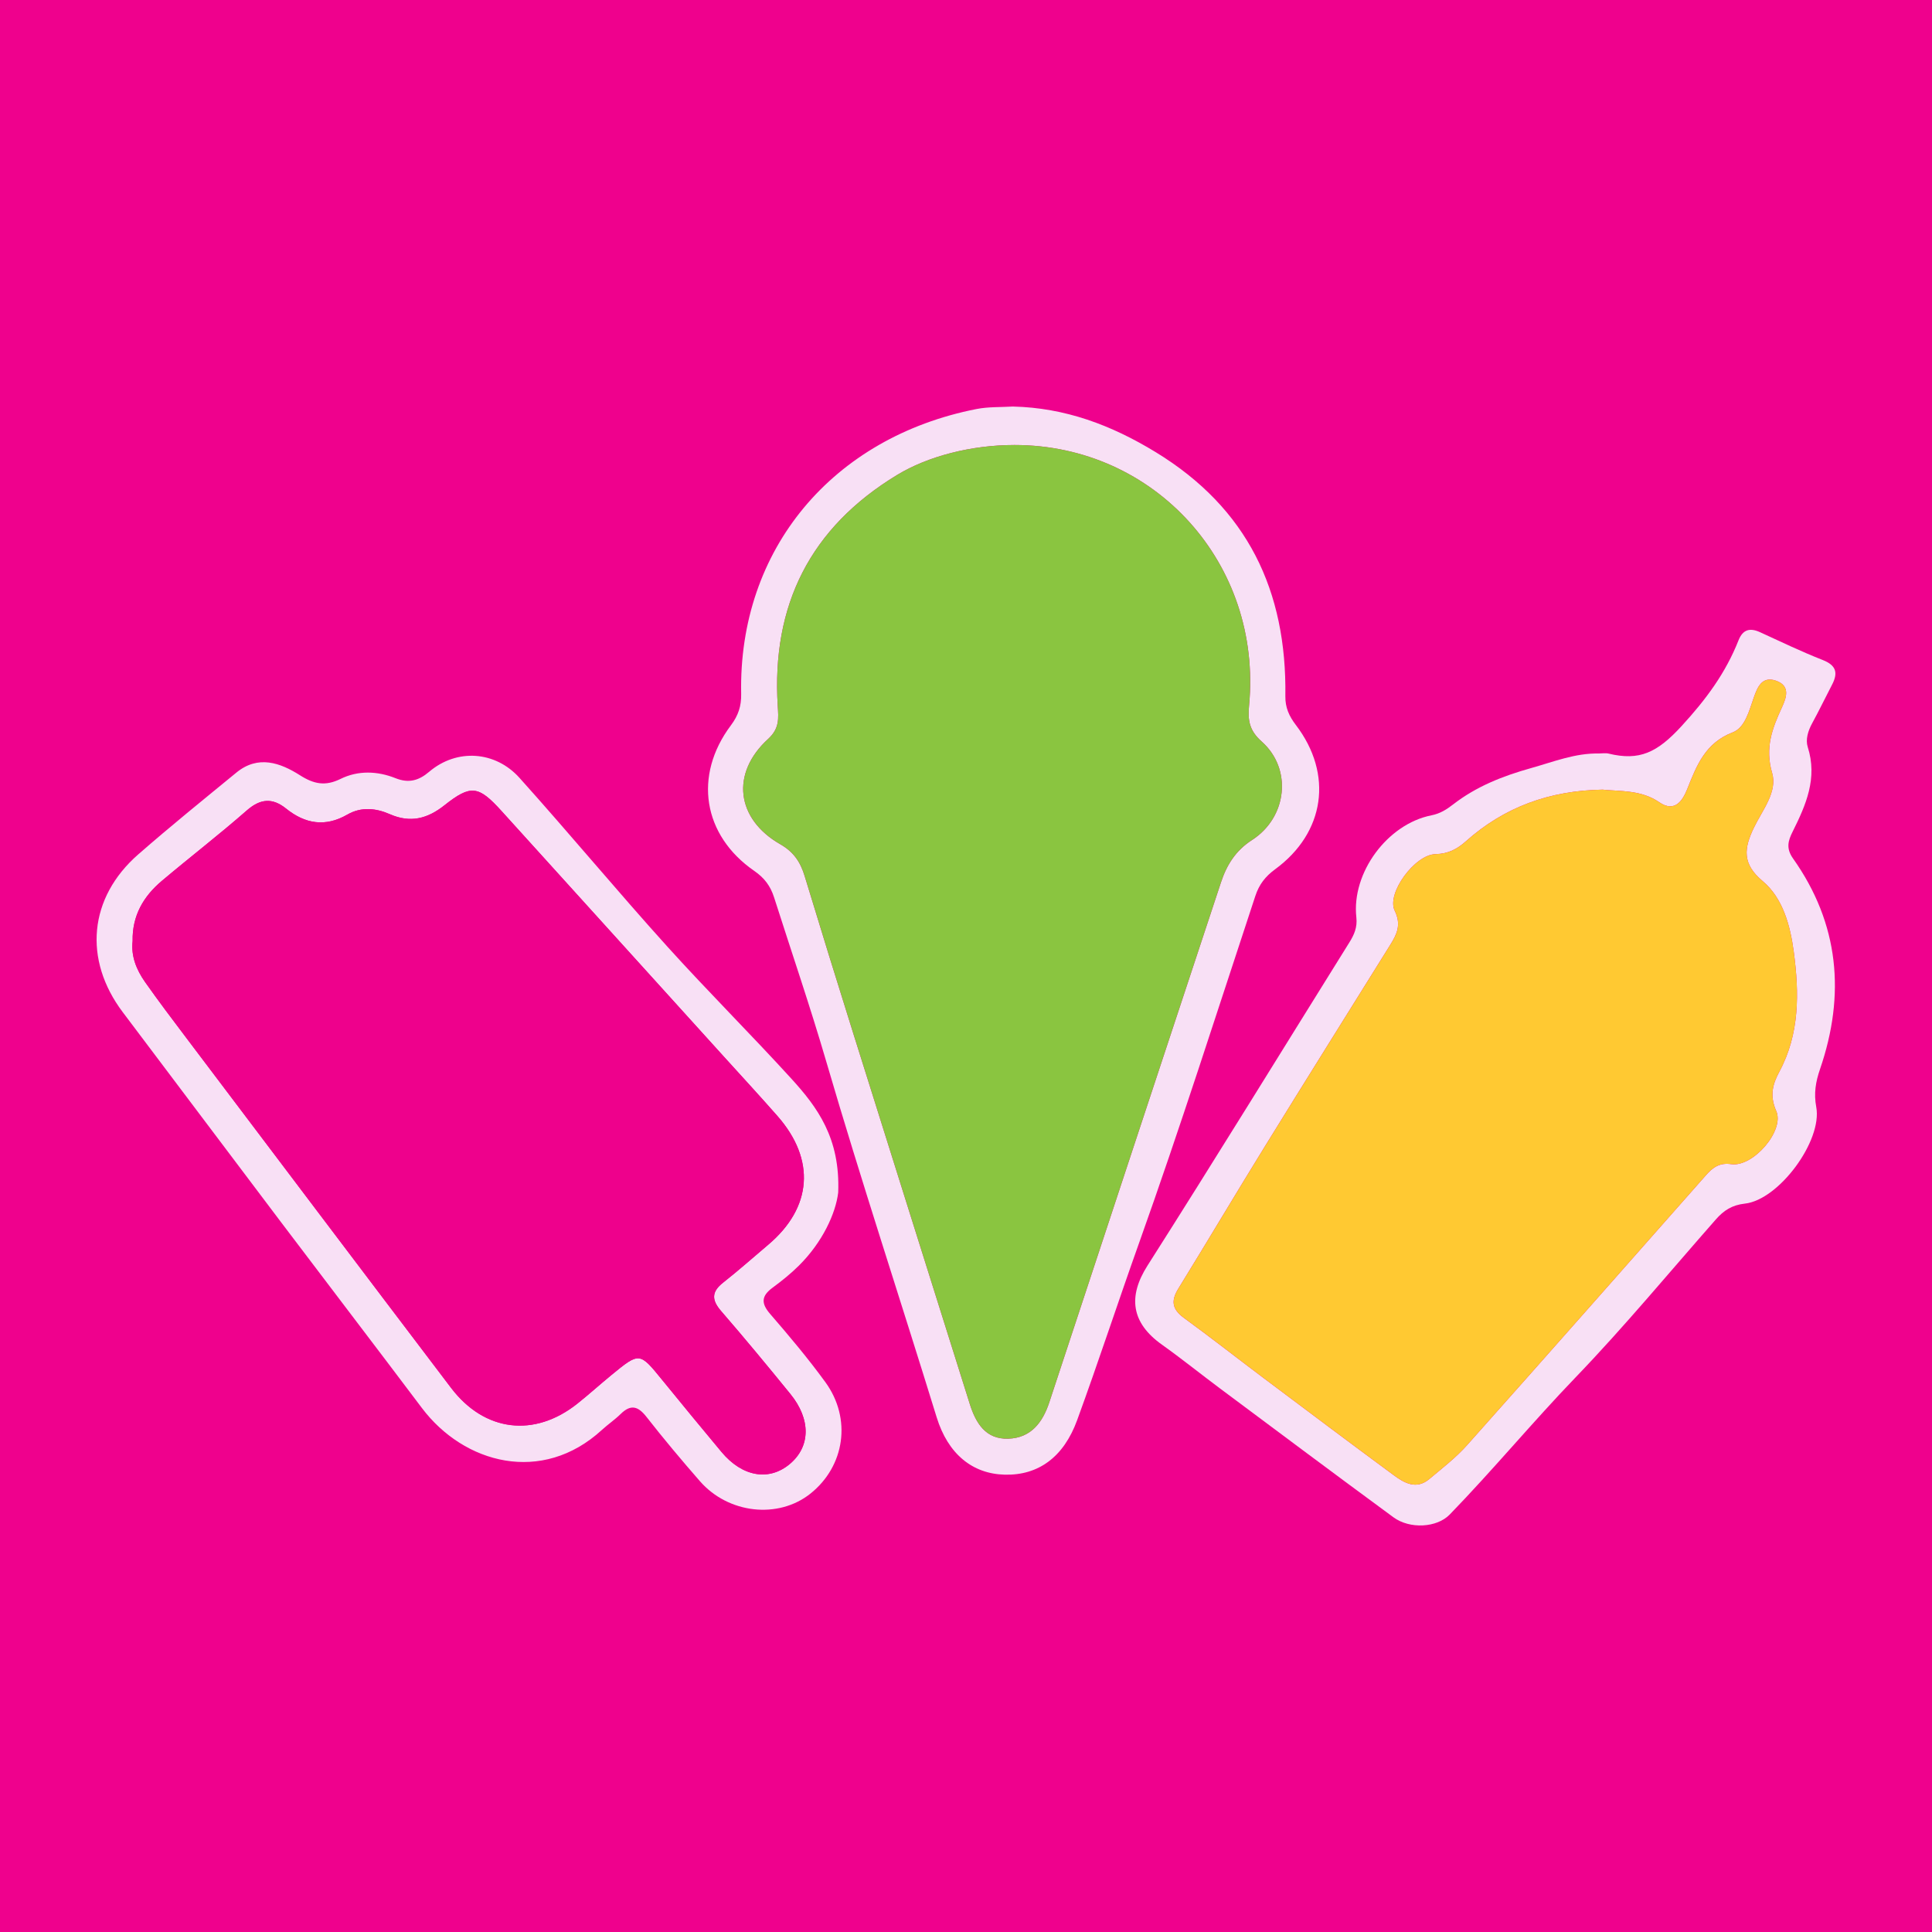
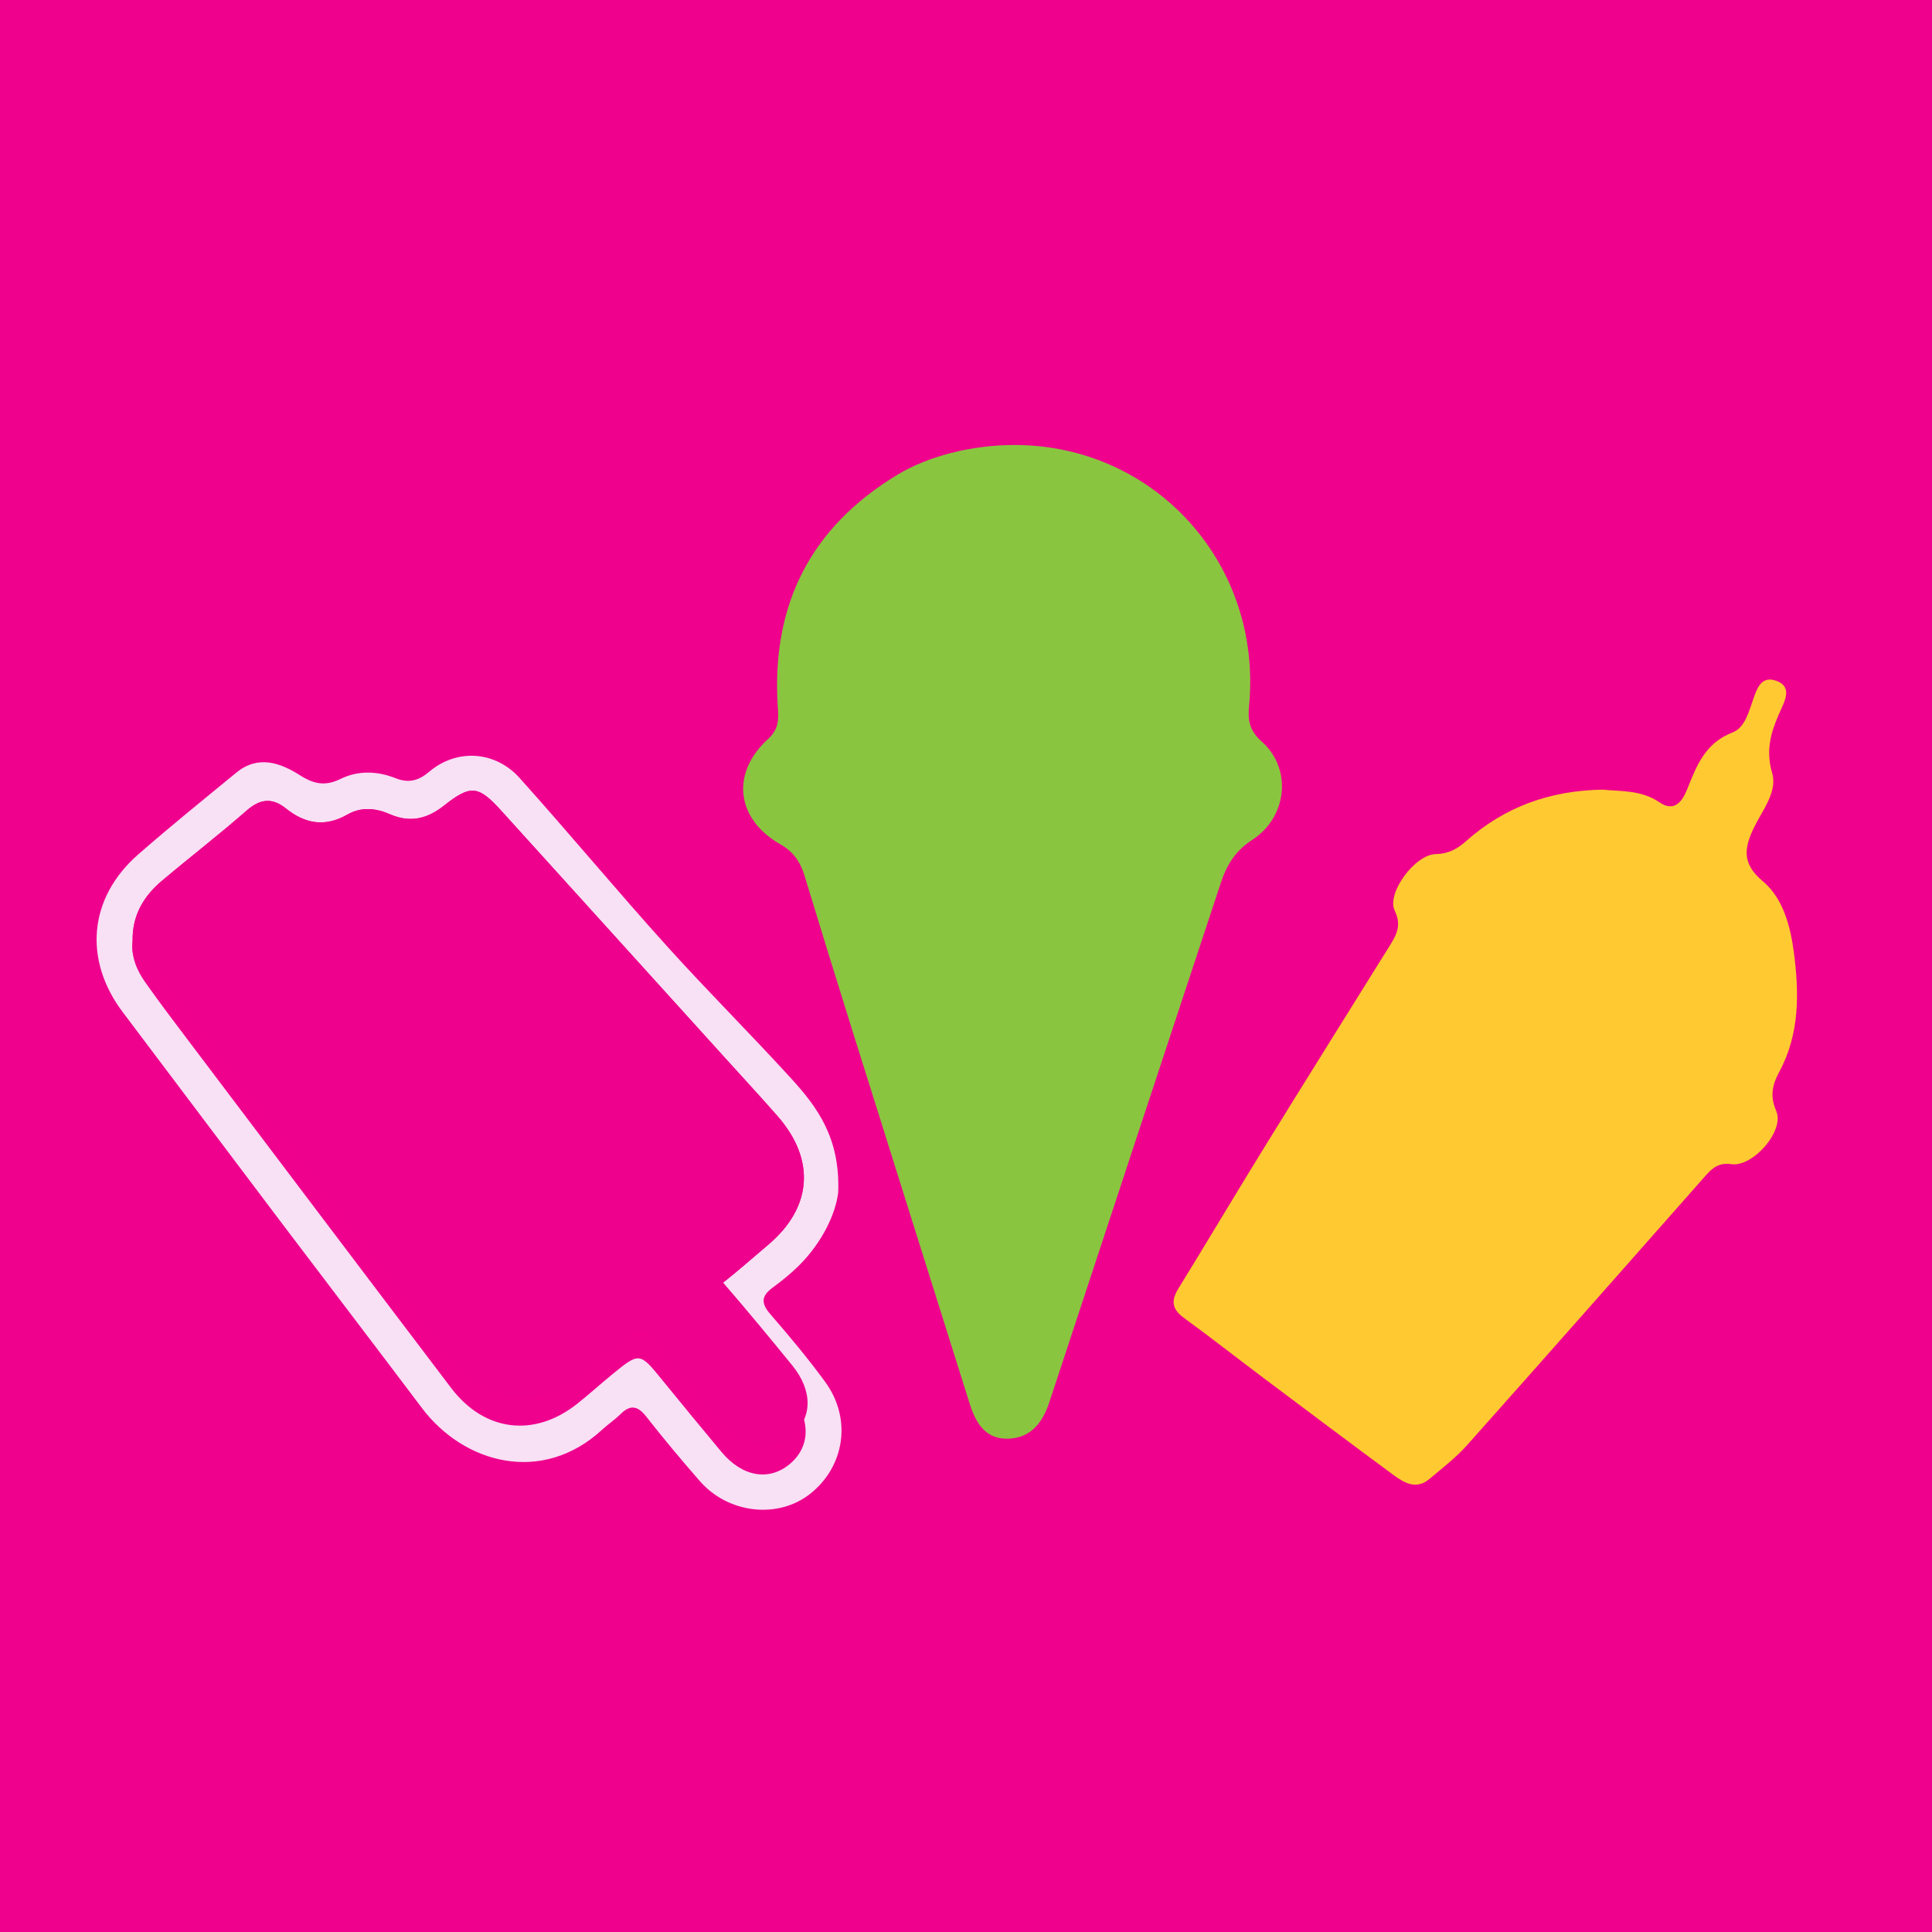
<svg xmlns="http://www.w3.org/2000/svg" version="1.1" id="Layer_1" x="0px" y="0px" width="200px" height="200px" viewBox="0 0 200 200" enable-background="new 0 0 200 200" xml:space="preserve">
-   <rect x="-207.667" width="200" height="200" />
  <rect fill="#EF018D" width="200" height="200" />
-   <path fill="#F8E0F5" d="M104.85,42.084c5.42,0.127,10.189,1.917,14.782,4.719c9.523,5.809,13.582,14.377,13.428,25.259  c-0.017,1.179,0.379,2.062,1.09,2.993c3.885,5.089,3.014,11.148-2.151,14.933c-1.014,0.743-1.653,1.568-2.047,2.761  c-3.965,12.002-7.8,24.053-12.047,35.955c-2.175,6.095-4.183,12.247-6.405,18.323c-1.388,3.795-3.992,5.716-7.487,5.63  c-3.336-0.081-5.875-2.125-7.053-5.949c-3.786-12.294-7.829-24.505-11.438-36.858c-1.659-5.678-3.587-11.302-5.389-16.952  c-0.383-1.201-1.018-2.028-2.058-2.747c-5.319-3.679-6.315-9.862-2.412-15.066c0.765-1.02,1.087-1.991,1.062-3.253  c-0.3-15,9.492-26.569,24.364-29.491C102.324,42.1,103.618,42.161,104.85,42.084z M105.017,46.066c-4.46,0-8.944,1.156-12.15,3.101  c-8.985,5.45-13.009,13.469-12.355,23.918c0.078,1.251,0.202,2.317-0.994,3.408c-3.894,3.55-3.322,8.285,1.254,10.904  c1.393,0.797,2.086,1.844,2.523,3.285c1.65,5.44,3.333,10.87,5.034,16.294c4.011,12.787,8.04,25.567,12.058,38.352  c0.628,1.999,1.649,3.686,3.997,3.605c2.33-0.08,3.546-1.661,4.241-3.77c5.913-17.946,11.841-35.886,17.772-53.826  c0.595-1.799,1.519-3.289,3.213-4.379c3.65-2.349,4.19-7.363,1.001-10.193c-1.307-1.16-1.449-2.229-1.305-3.757  C130.682,58.374,119.559,46.065,105.017,46.066z" />
  <path fill="#F8E0F5" d="M86.77,123.452c-0.26,2.159-1.619,5.137-4.078,7.574c-0.839,0.832-1.773,1.58-2.725,2.283  c-1.143,0.844-1.205,1.595-0.248,2.702c1.982,2.291,3.939,4.619,5.721,7.067c2.751,3.777,2.022,8.701-1.55,11.545  c-3.323,2.646-8.489,2.088-11.444-1.301c-1.893-2.17-3.748-4.378-5.522-6.646c-0.876-1.121-1.629-1.325-2.675-0.298  c-0.602,0.591-1.312,1.07-1.935,1.642c-6.199,5.694-14.285,3.517-18.642-2.268c-4.842-6.429-9.733-12.821-14.586-19.242  c-5.466-7.233-10.91-14.484-16.371-21.721c-4.113-5.45-3.535-11.862,1.606-16.352c3.315-2.896,6.742-5.665,10.147-8.457  c2.248-1.844,4.538-1.026,6.589,0.277c1.446,0.919,2.624,1.151,4.201,0.374c1.815-0.894,3.813-0.821,5.687-0.073  c1.367,0.546,2.404,0.253,3.476-0.659c2.875-2.444,6.856-2.159,9.356,0.624c5.19,5.777,10.154,11.767,15.351,17.517  c4.162,4.605,8.593,9.016,12.789,13.619C84.613,114.617,86.993,117.813,86.77,123.452z M13.729,97.419  c-0.178,1.562,0.397,2.974,1.29,4.243c1.364,1.938,2.794,3.831,4.224,5.722c9.143,12.101,18.279,24.208,27.45,36.287  c3.461,4.558,8.633,5.171,13.082,1.629c1.192-0.949,2.323-1.974,3.501-2.941c2.932-2.407,2.926-2.393,5.271,0.489  c2.033,2.498,4.08,4.985,6.143,7.458c2.154,2.582,4.927,3.053,7.082,1.237c2.134-1.798,2.187-4.606,0.053-7.232  c-2.352-2.894-4.73-5.768-7.17-8.586c-0.99-1.143-1.018-1.988,0.202-2.948c1.596-1.257,3.117-2.611,4.67-3.923  c4.558-3.85,4.925-8.807,0.952-13.328c-1.87-2.128-3.793-4.209-5.694-6.31c-7.62-8.419-15.24-16.839-22.862-25.256  c-2.384-2.633-3.176-2.767-5.914-0.596c-1.766,1.4-3.528,1.851-5.644,0.924c-1.441-0.631-2.96-0.796-4.409,0.039  c-2.273,1.309-4.358,0.973-6.342-0.624c-1.397-1.124-2.648-1.046-4.058,0.189c-2.867,2.51-5.889,4.841-8.803,7.297  C14.856,92.786,13.674,94.788,13.729,97.419z" />
-   <path fill="#F8E0F5" d="M165.504,78.001c0.339,0,0.694-0.067,1.013,0.01c3.207,0.781,5.042-0.105,7.559-2.848  c2.553-2.783,4.556-5.491,5.897-8.882c0.44-1.112,1.17-1.32,2.223-0.837c2.155,0.989,4.297,2.017,6.502,2.884  c1.399,0.55,1.59,1.335,0.955,2.552c-0.694,1.331-1.343,2.686-2.063,4.002c-0.429,0.782-0.695,1.692-0.455,2.444  c1.034,3.233-0.182,6-1.56,8.762c-0.472,0.946-0.708,1.728,0.044,2.79c4.775,6.745,5.434,14.086,2.791,21.794  c-0.453,1.32-0.657,2.509-0.392,3.93c0.651,3.493-3.871,9.613-7.392,9.996c-1.329,0.145-2.186,0.711-2.991,1.625  c-4.819,5.472-9.472,11.105-14.523,16.354c-4.464,4.639-8.565,9.599-13.044,14.213c-1.317,1.357-4.114,1.532-5.824,0.276  c-6.001-4.408-11.962-8.869-17.931-13.32c-2.018-1.504-3.979-3.087-6.028-4.546c-3.183-2.265-3.54-4.975-1.495-8.188  c7.056-11.088,13.935-22.289,20.889-33.441c0.502-0.805,0.845-1.565,0.73-2.602c-0.513-4.621,3.214-9.668,7.774-10.567  c0.883-0.174,1.555-0.595,2.23-1.118c2.421-1.876,5.129-2.944,8.114-3.781C160.844,78.853,163.054,77.957,165.504,78.001z   M165.892,81.743c-5.512,0.095-10.181,1.817-14.142,5.344c-0.922,0.821-1.834,1.3-3.146,1.332c-2.155,0.052-5.094,4.072-4.226,5.85  c0.702,1.438,0.241,2.416-0.443,3.515c-4.331,6.958-8.683,13.903-12.987,20.878c-3.022,4.898-5.959,9.849-8.977,14.75  c-0.772,1.254-0.634,2.125,0.579,3.01c2.799,2.039,5.523,4.181,8.293,6.26c4.465,3.353,8.931,6.707,13.424,10.022  c1.109,0.818,2.352,1.529,3.684,0.413c1.347-1.129,2.761-2.217,3.923-3.522c8.277-9.287,16.498-18.624,24.734-27.947  c0.697-0.789,1.392-1.313,2.612-1.135c2.246,0.328,5.547-3.468,4.655-5.498c-0.691-1.572-0.388-2.759,0.313-4.059  c2.126-3.943,2.064-8.194,1.502-12.422c-0.358-2.689-1.115-5.558-3.216-7.317c-2.173-1.819-1.927-3.426-0.911-5.538  c0.874-1.816,2.462-3.702,1.884-5.67c-0.762-2.592,0.015-4.612,1.016-6.782c0.468-1.015,0.901-2.231-0.612-2.76  c-1.466-0.512-1.931,0.7-2.298,1.738c-0.488,1.38-0.906,3.119-2.182,3.608c-2.851,1.094-3.732,3.423-4.717,5.888  c-0.474,1.186-1.293,2.44-2.883,1.348C169.89,81.756,167.753,81.934,165.892,81.743z" />
  <path fill="#8AC540" d="M105.017,46.066c14.542-0.001,25.666,12.308,24.289,26.941c-0.144,1.529-0.003,2.598,1.305,3.757  c3.19,2.83,2.649,7.844-1.001,10.193c-1.694,1.091-2.618,2.58-3.213,4.379c-5.931,17.94-11.86,35.88-17.772,53.826  c-0.695,2.11-1.911,3.69-4.241,3.77c-2.348,0.081-3.368-1.606-3.997-3.605c-4.018-12.785-8.048-25.565-12.058-38.352  c-1.701-5.424-3.384-10.854-5.034-16.294c-0.437-1.441-1.13-2.488-2.523-3.285c-4.577-2.618-5.149-7.354-1.254-10.904  c1.196-1.09,1.072-2.157,0.994-3.408c-0.654-10.449,3.37-18.468,12.355-23.918C96.073,47.222,100.557,46.066,105.017,46.066z" />
-   <path fill="#EE018C" d="M13.729,97.419c-0.055-2.631,1.127-4.633,3.022-6.231c2.915-2.457,5.937-4.787,8.803-7.297  c1.41-1.234,2.661-1.313,4.058-0.189c1.985,1.597,4.07,1.933,6.342,0.624c1.449-0.834,2.968-0.67,4.409-0.039  c2.116,0.927,3.879,0.476,5.644-0.924c2.738-2.171,3.53-2.037,5.914,0.596c7.622,8.417,15.242,16.837,22.862,25.256  c1.901,2.1,3.824,4.182,5.694,6.31c3.973,4.52,3.607,9.478-0.952,13.328c-1.553,1.312-3.074,2.666-4.67,3.923  c-1.22,0.96-1.192,1.805-0.202,2.948c2.44,2.819,4.818,5.693,7.17,8.586c2.135,2.626,2.082,5.434-0.053,7.232  c-2.155,1.816-4.928,1.345-7.082-1.237c-2.063-2.473-4.11-4.96-6.143-7.458c-2.345-2.883-2.339-2.896-5.271-0.489  c-1.178,0.967-2.309,1.992-3.501,2.941c-4.45,3.543-9.622,2.929-13.082-1.629c-9.172-12.079-18.307-24.186-27.45-36.287  c-1.429-1.891-2.859-3.784-4.224-5.722C14.126,100.393,13.551,98.981,13.729,97.419z" />
+   <path fill="#EE018C" d="M13.729,97.419c-0.055-2.631,1.127-4.633,3.022-6.231c2.915-2.457,5.937-4.787,8.803-7.297  c1.41-1.234,2.661-1.313,4.058-0.189c1.985,1.597,4.07,1.933,6.342,0.624c1.449-0.834,2.968-0.67,4.409-0.039  c2.116,0.927,3.879,0.476,5.644-0.924c2.738-2.171,3.53-2.037,5.914,0.596c7.622,8.417,15.242,16.837,22.862,25.256  c1.901,2.1,3.824,4.182,5.694,6.31c3.973,4.52,3.607,9.478-0.952,13.328c-1.553,1.312-3.074,2.666-4.67,3.923  c2.44,2.819,4.818,5.693,7.17,8.586c2.135,2.626,2.082,5.434-0.053,7.232  c-2.155,1.816-4.928,1.345-7.082-1.237c-2.063-2.473-4.11-4.96-6.143-7.458c-2.345-2.883-2.339-2.896-5.271-0.489  c-1.178,0.967-2.309,1.992-3.501,2.941c-4.45,3.543-9.622,2.929-13.082-1.629c-9.172-12.079-18.307-24.186-27.45-36.287  c-1.429-1.891-2.859-3.784-4.224-5.722C14.126,100.393,13.551,98.981,13.729,97.419z" />
  <path fill="#FFC932" d="M165.892,81.743c1.861,0.191,3.998,0.014,5.882,1.307c1.59,1.092,2.409-0.162,2.883-1.348  c0.984-2.464,1.866-4.793,4.717-5.888c1.276-0.49,1.694-2.229,2.182-3.608c0.367-1.038,0.832-2.25,2.298-1.738  c1.513,0.529,1.08,1.745,0.612,2.76c-1.002,2.17-1.778,4.19-1.016,6.782c0.578,1.969-1.01,3.855-1.884,5.67  c-1.016,2.112-1.262,3.719,0.911,5.538c2.101,1.759,2.859,4.628,3.216,7.317c0.562,4.228,0.624,8.479-1.502,12.422  c-0.701,1.3-1.003,2.487-0.313,4.059c0.892,2.03-2.409,5.826-4.655,5.498c-1.22-0.178-1.915,0.346-2.612,1.135  c-8.236,9.323-16.457,18.66-24.734,27.947c-1.163,1.305-2.576,2.393-3.923,3.522c-1.332,1.116-2.575,0.405-3.684-0.413  c-4.493-3.316-8.959-6.669-13.424-10.022c-2.77-2.08-5.494-4.221-8.293-6.26c-1.213-0.884-1.351-1.756-0.579-3.01  c3.018-4.901,5.955-9.852,8.977-14.75c4.304-6.975,8.656-13.92,12.987-20.878c0.684-1.099,1.145-2.076,0.443-3.515  c-0.868-1.778,2.07-5.798,4.226-5.85c1.312-0.032,2.224-0.511,3.146-1.332C155.711,83.56,160.38,81.838,165.892,81.743z" />
</svg>